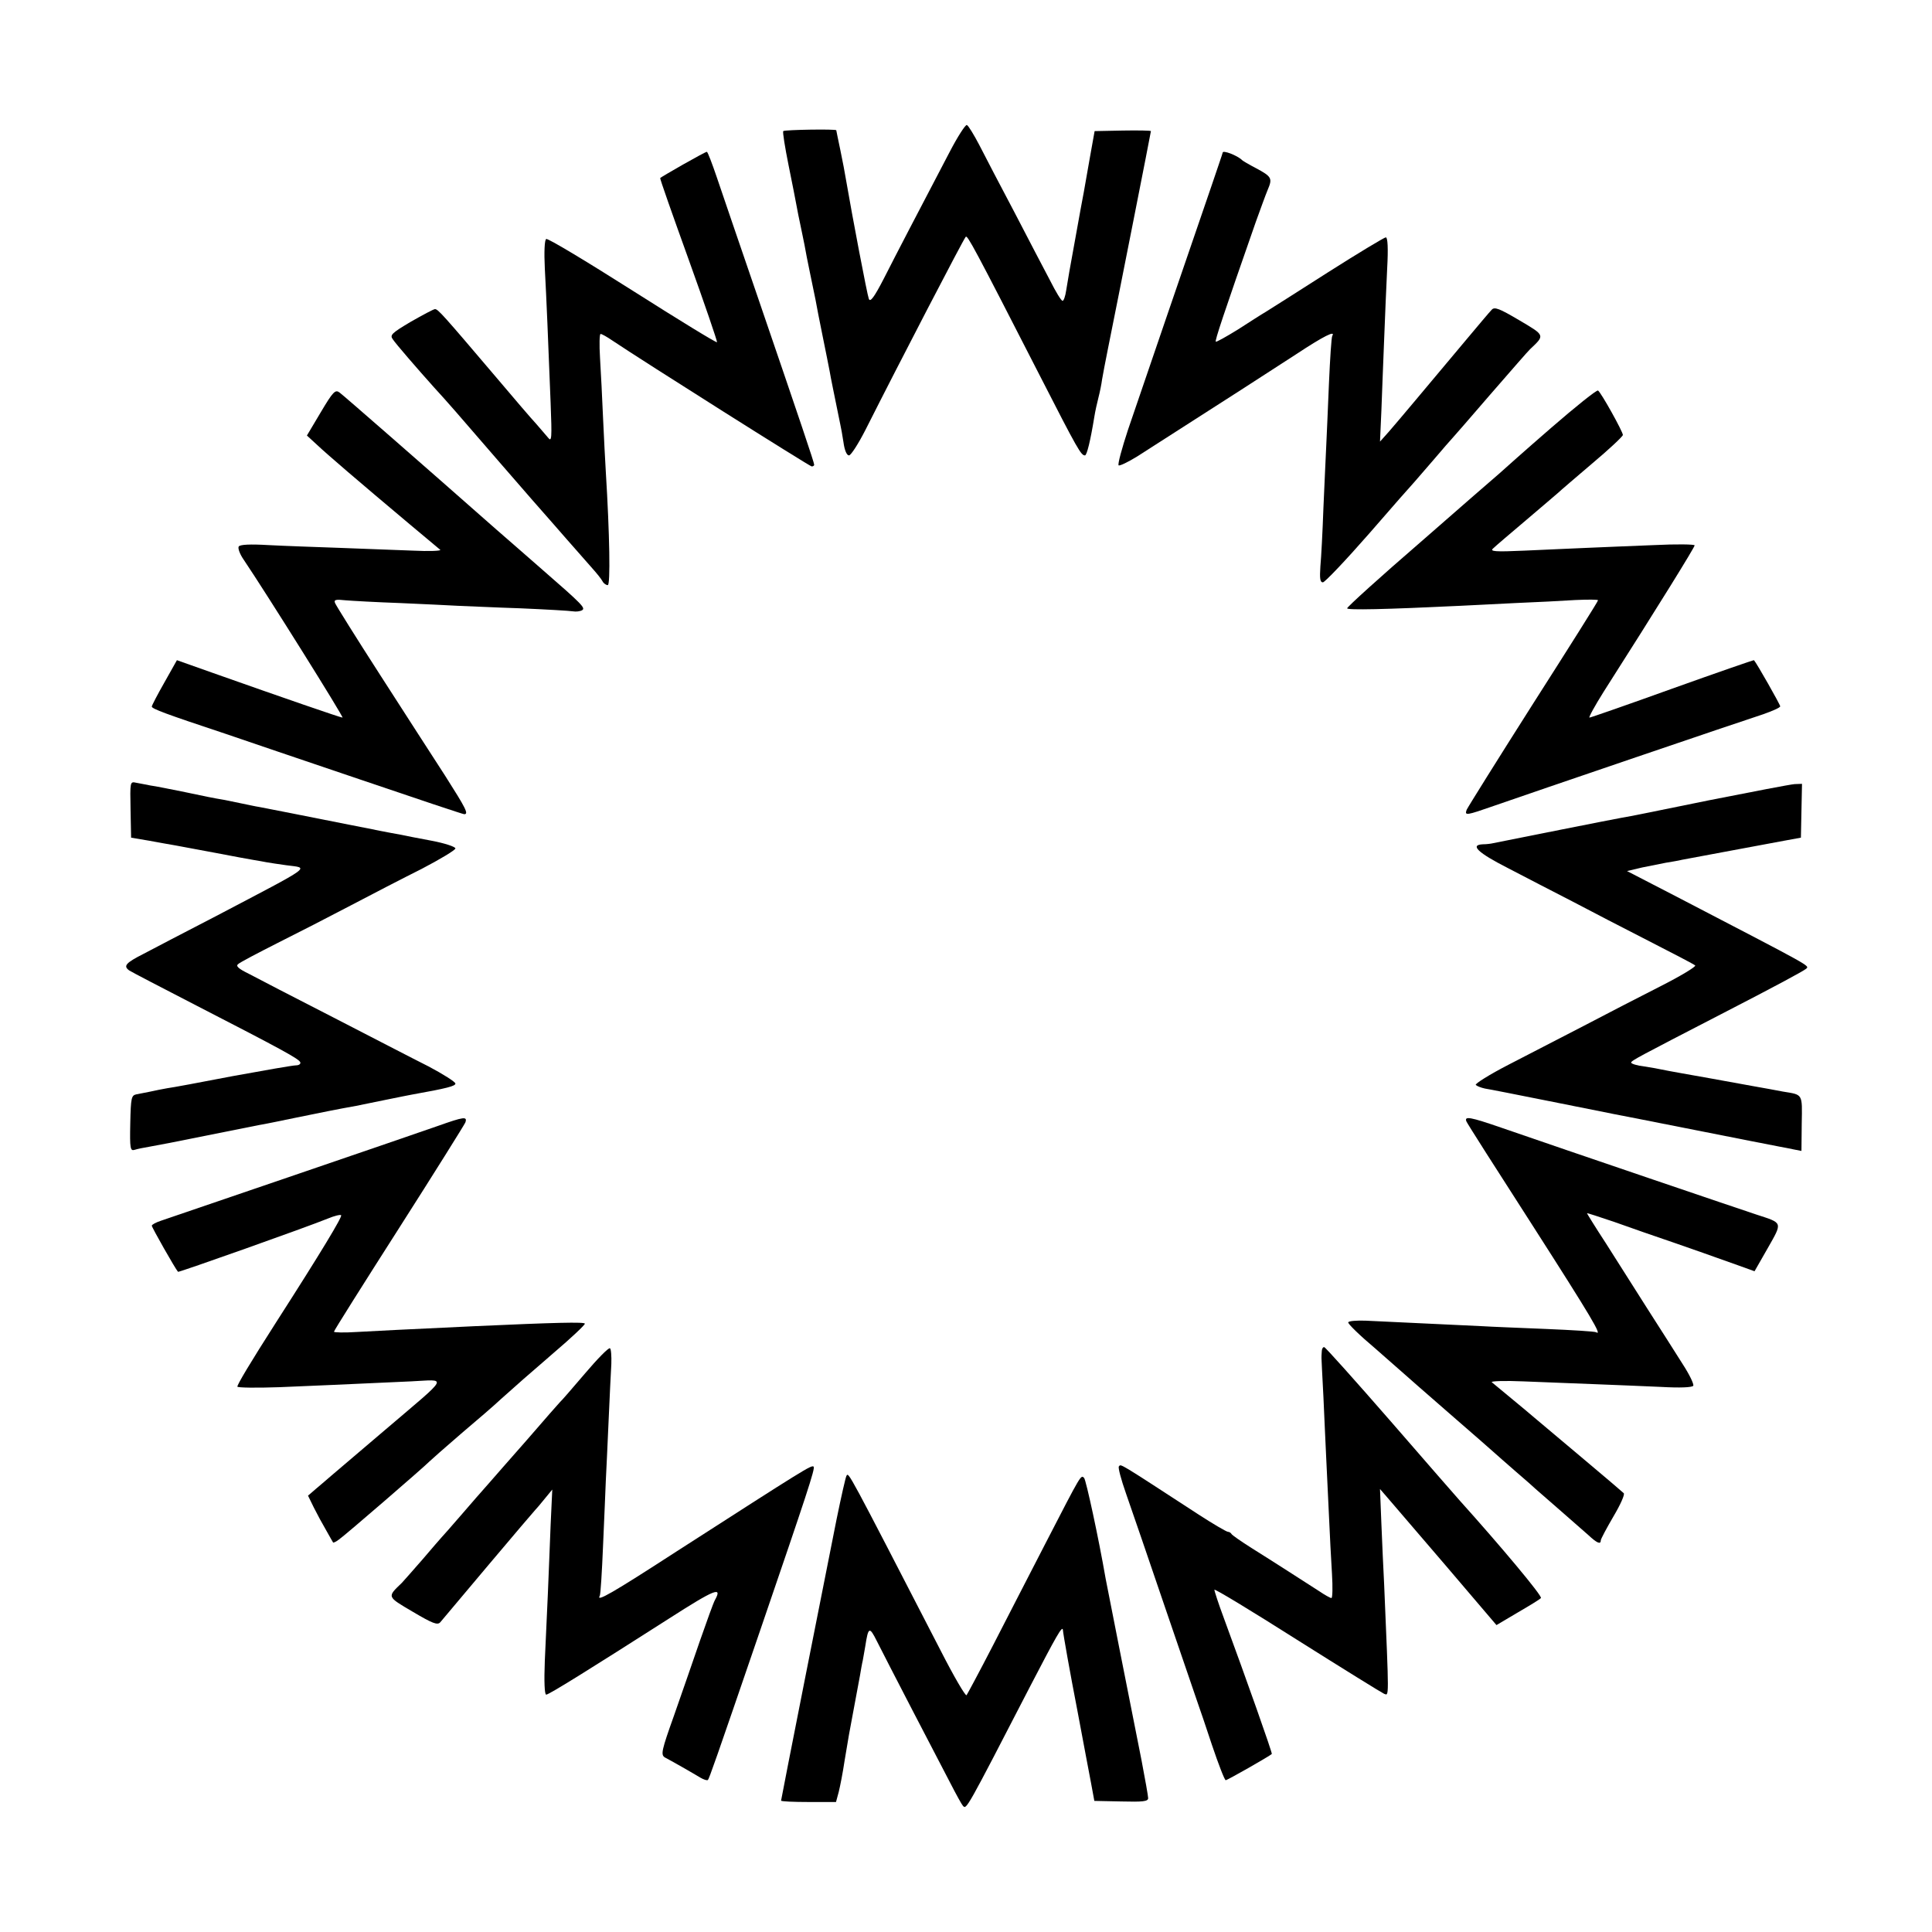
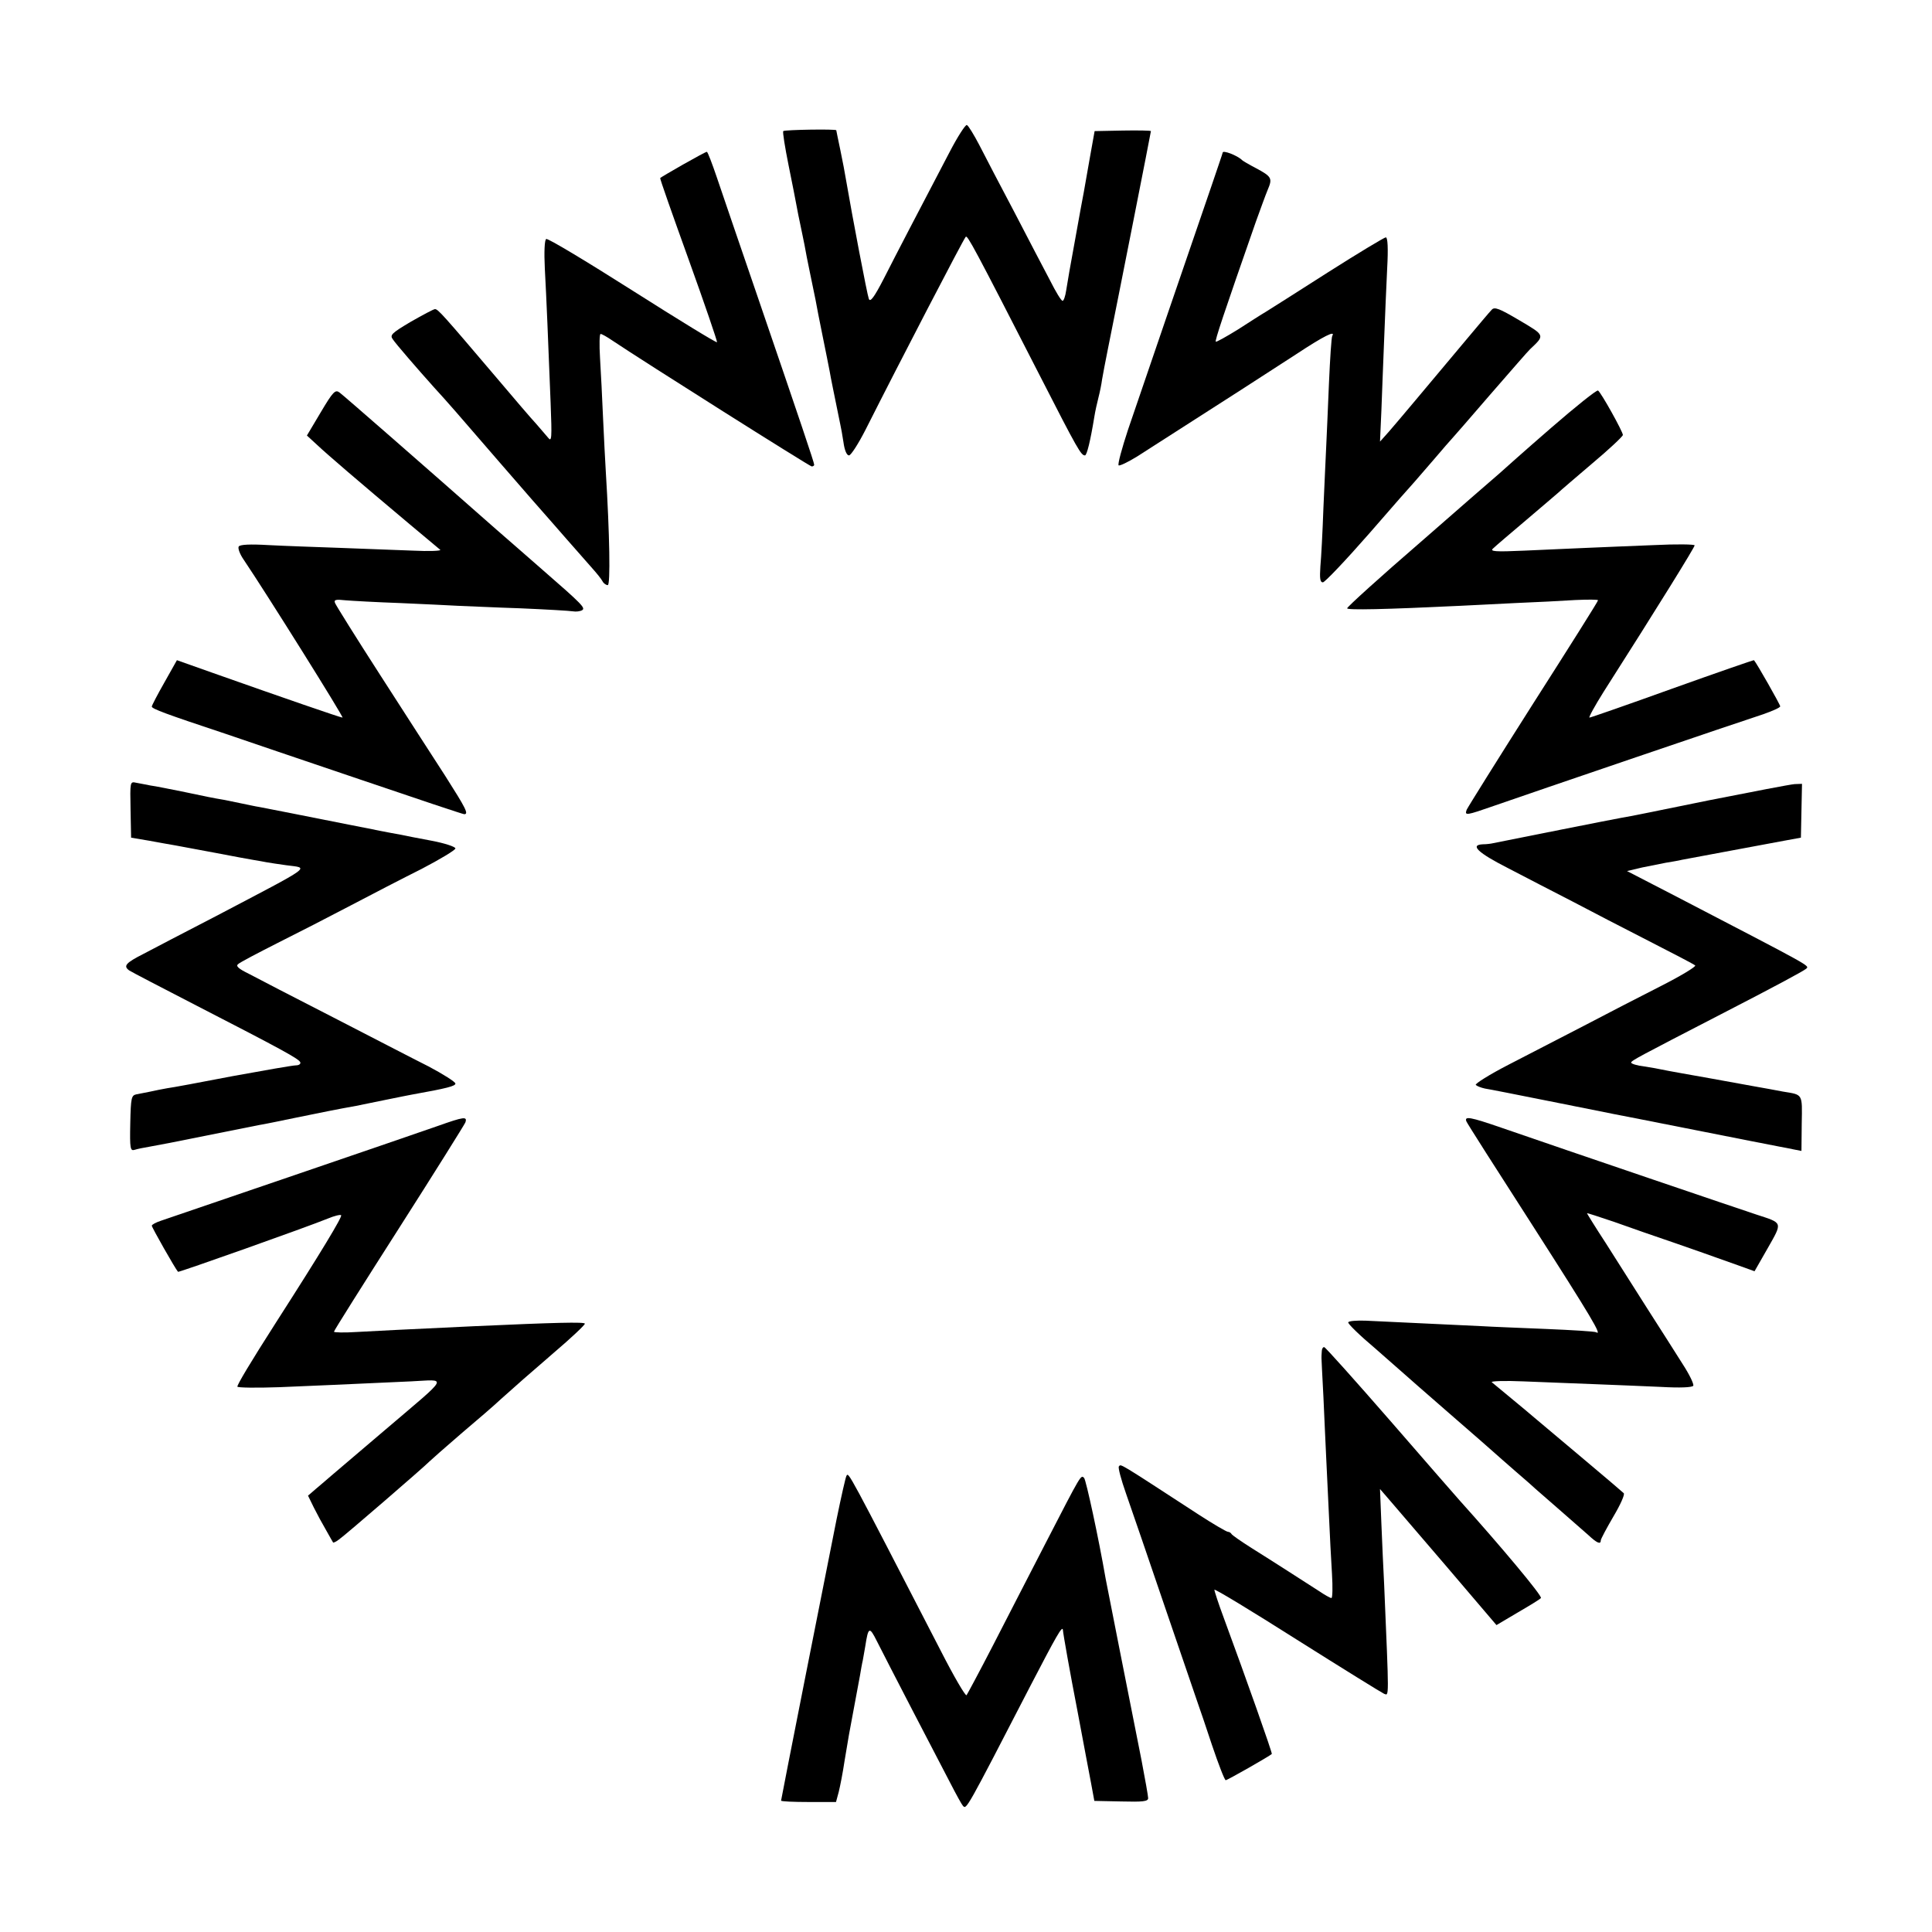
<svg xmlns="http://www.w3.org/2000/svg" version="1.0" width="700pt" height="700pt" viewBox="0 0 700 700" preserveAspectRatio="xMidYMid meet">
  <g transform="translate(0,700) scale(0.1,-0.1)" fill="#000000" stroke="none">
    <path d="M3440 6448 c-114 -218 -192 -367 -237 -456 -36 -70 -50 -88 -55 -75 -6 15 -60 299 -83 433 -3 19 -12 67 -20 105 -8 39 -15 71 -15 73 0 5 -187 2 -192 -3 -3 -3 6 -58 19 -123 13 -64 26 -130 29 -147 3 -16 9 -48 14 -70 5 -22 11 -55 15 -73 3 -18 12 -64 20 -102 8 -38 17 -82 20 -97 6 -34 12 -63 25 -128 14 -68 19 -95 26 -130 4 -25 17 -86 39 -195 2 -8 7 -36 11 -62 4 -30 12 -48 20 -48 7 0 34 42 60 93 123 244 354 689 363 699 6 7 29 -35 268 -502 139 -272 150 -290 164 -290 7 0 20 54 34 140 3 19 10 51 15 70 5 19 11 49 13 65 3 17 12 66 21 110 38 188 156 786 156 790 0 2 -46 3 -102 2 l-102 -2 -17 -95 c-9 -52 -19 -108 -22 -125 -3 -16 -18 -95 -32 -175 -15 -80 -29 -162 -32 -182 -3 -21 -9 -38 -13 -38 -5 0 -25 33 -45 73 -21 39 -79 151 -129 247 -51 96 -108 206 -128 245 -20 38 -40 71 -45 72 -5 2 -34 -43 -63 -99z" />
    <path d="M2475 6404 c-44 -25 -81 -47 -83 -49 -2 -1 45 -134 103 -295 58 -161 104 -296 103 -300 -2 -3 -139 81 -306 187 -167 106 -308 191 -313 187 -6 -3 -8 -47 -5 -107 6 -110 12 -257 21 -487 5 -128 4 -143 -9 -126 -8 10 -28 32 -43 50 -16 17 -82 94 -147 171 -192 226 -209 245 -220 245 -5 0 -44 -21 -88 -46 -69 -41 -76 -48 -65 -63 11 -17 90 -108 150 -175 53 -58 73 -81 237 -271 90 -104 167 -192 170 -195 3 -3 34 -39 70 -80 36 -41 79 -90 95 -108 17 -19 34 -40 38 -48 4 -8 13 -14 19 -14 10 0 7 182 -7 410 -2 36 -7 124 -10 195 -3 72 -8 169 -11 218 -3 48 -2 87 2 87 5 0 24 -11 43 -24 110 -74 715 -456 722 -456 5 0 9 3 9 6 0 8 -50 156 -205 609 -64 187 -131 382 -148 433 -17 50 -33 92 -36 92 -3 0 -42 -21 -86 -46z" />
    <path d="M4430 6447 c0 -2 -19 -57 -41 -122 -70 -203 -258 -753 -302 -882 -22 -67 -38 -125 -34 -129 3 -3 33 11 67 32 325 208 482 309 577 371 100 66 143 87 130 66 -3 -5 -8 -82 -12 -173 -4 -91 -8 -194 -10 -230 -2 -36 -6 -135 -10 -220 -3 -85 -8 -181 -11 -212 -3 -44 -1 -58 9 -58 7 0 82 79 167 176 84 97 158 181 164 187 6 7 38 44 71 82 33 39 62 72 65 75 3 3 66 75 139 160 74 85 139 160 145 165 54 51 55 49 -40 105 -71 42 -89 49 -99 38 -7 -7 -50 -58 -96 -113 -145 -173 -242 -289 -276 -328 l-33 -37 5 112 c2 62 7 178 10 258 3 80 8 196 11 258 4 72 2 112 -5 112 -5 0 -100 -57 -210 -127 -111 -71 -212 -135 -225 -143 -14 -8 -59 -37 -101 -64 -42 -26 -78 -46 -80 -44 -4 3 27 96 145 434 16 44 35 97 43 116 18 42 15 48 -43 79 -25 13 -47 26 -50 29 -17 17 -70 37 -70 27z" />
    <path d="M1162 5506 l-50 -84 37 -34 c36 -34 149 -131 336 -288 55 -46 104 -87 110 -92 5 -4 -40 -6 -100 -3 -61 2 -180 7 -265 10 -85 3 -201 7 -257 10 -68 4 -103 2 -108 -5 -4 -6 4 -28 18 -48 83 -123 364 -572 358 -572 -7 0 -213 71 -473 163 l-127 45 -45 -80 c-25 -44 -46 -84 -46 -88 0 -8 51 -27 265 -98 66 -23 286 -97 489 -166 203 -69 373 -126 378 -126 17 0 6 21 -69 139 -43 66 -149 231 -236 366 -87 135 -160 252 -163 260 -5 12 2 14 38 10 23 -2 113 -7 198 -10 85 -4 180 -8 210 -10 30 -1 132 -6 225 -9 94 -4 179 -9 191 -11 11 -2 26 0 33 4 13 8 2 20 -144 147 -55 48 -129 113 -165 144 -279 246 -555 487 -570 498 -15 11 -23 4 -68 -72z" />
    <path d="M5618 5448 c-90 -78 -173 -152 -185 -163 -13 -11 -142 -123 -287 -250 -146 -126 -265 -234 -265 -239 -1 -7 139 -4 409 9 36 2 126 6 200 10 74 3 172 8 218 11 45 2 82 2 82 -1 0 -4 -106 -172 -235 -374 -129 -203 -237 -376 -241 -385 -8 -22 -2 -21 101 15 123 43 895 306 973 331 34 12 62 24 62 29 0 6 -85 156 -95 167 -1 1 -134 -45 -296 -103 -161 -58 -296 -105 -300 -105 -4 0 19 42 51 93 199 312 330 524 330 531 0 4 -66 5 -147 1 -82 -3 -191 -8 -243 -10 -52 -2 -153 -7 -225 -10 -110 -5 -128 -3 -115 8 8 8 62 54 120 103 58 49 110 94 116 99 6 6 61 53 122 105 62 52 112 99 112 104 0 12 -79 154 -90 161 -5 3 -82 -59 -172 -137z" />
    <path d="M473 4067 l2 -102 65 -11 c36 -7 79 -14 95 -17 17 -3 82 -15 145 -27 63 -12 126 -24 140 -26 14 -2 34 -6 45 -8 11 -2 44 -7 73 -11 82 -11 103 4 -253 -183 -116 -60 -235 -122 -265 -138 -65 -33 -74 -44 -52 -60 9 -6 119 -63 243 -127 315 -162 373 -194 377 -206 2 -6 -5 -11 -16 -11 -11 0 -114 -18 -229 -39 -114 -22 -221 -42 -238 -44 -16 -3 -43 -8 -60 -12 -16 -3 -39 -8 -51 -10 -18 -4 -20 -12 -22 -105 -2 -92 0 -101 16 -96 9 3 33 8 52 11 19 3 112 21 205 40 94 19 181 36 195 39 14 2 72 14 130 26 129 26 127 26 170 34 39 7 42 7 157 31 45 9 88 18 95 19 129 23 158 31 158 40 0 6 -44 34 -97 62 -54 27 -210 108 -348 179 -137 70 -274 141 -302 156 -39 19 -50 29 -40 36 6 6 71 40 142 76 72 36 191 97 265 136 74 39 190 99 258 133 67 35 122 68 122 74 0 6 -39 19 -87 28 -49 9 -99 19 -113 22 -14 2 -47 9 -75 14 -27 6 -59 12 -70 14 -277 55 -344 68 -365 72 -14 2 -45 9 -70 14 -25 5 -56 12 -70 14 -14 2 -70 13 -125 25 -55 11 -113 23 -130 25 -16 3 -40 8 -52 10 -22 5 -22 3 -20 -97z" />
    <path d="M6190 4100 c-157 -32 -298 -61 -315 -63 -24 -4 -401 -79 -465 -92 -8 -2 -25 -4 -37 -4 -49 -2 -18 -31 90 -86 61 -32 166 -86 232 -120 66 -35 192 -100 280 -145 88 -45 163 -84 167 -88 4 -4 -52 -38 -125 -75 -73 -37 -197 -101 -277 -143 -80 -41 -203 -105 -273 -141 -70 -36 -124 -70 -120 -74 4 -4 19 -10 33 -13 14 -2 120 -23 235 -46 116 -23 219 -44 230 -46 11 -2 144 -28 295 -58 151 -30 289 -57 305 -60 17 -3 42 -8 56 -11 l26 -5 1 99 c2 110 5 104 -68 116 -19 4 -71 13 -115 21 -115 21 -182 33 -250 45 -33 6 -67 12 -75 14 -8 2 -36 7 -62 11 -27 3 -48 10 -48 14 0 7 25 20 325 175 202 104 298 156 309 165 12 12 29 2 -469 261 l-180 93 55 13 c30 6 69 14 85 17 17 3 44 7 60 11 29 5 244 46 370 69 l60 11 2 98 2 97 -27 -1 c-15 -1 -155 -28 -312 -59z" />
    <path d="M1585 2920 c-76 -27 -934 -320 -1002 -343 -18 -6 -33 -14 -33 -18 0 -6 85 -156 95 -167 2 -3 467 162 543 193 24 10 45 15 48 12 5 -5 -72 -133 -235 -387 -96 -150 -141 -226 -141 -234 0 -4 69 -5 153 -2 144 6 213 9 475 21 134 6 145 27 -93 -176 -93 -79 -181 -154 -195 -166 -14 -12 -38 -33 -55 -47 l-29 -25 21 -43 c12 -24 32 -61 45 -83 12 -22 24 -42 25 -44 1 -1 11 3 21 11 22 15 311 265 327 282 6 6 57 51 115 101 58 49 123 105 144 125 74 66 84 75 194 170 61 52 111 99 111 104 1 7 -111 4 -399 -9 -256 -12 -356 -17 -427 -21 -46 -3 -83 -2 -83 1 0 4 106 172 235 374 129 202 237 375 241 384 8 23 -5 21 -101 -13z" />
    <path d="M5313 2937 c2 -6 111 -177 241 -379 212 -331 253 -400 229 -385 -5 3 -87 8 -183 12 -96 4 -200 8 -230 10 -89 4 -360 17 -423 20 -32 1 -60 -1 -62 -6 -3 -4 41 -47 98 -95 56 -49 104 -91 107 -94 3 -3 75 -66 160 -140 85 -74 160 -139 166 -145 6 -5 39 -35 74 -65 35 -30 68 -59 74 -65 6 -5 45 -39 86 -75 41 -36 88 -77 105 -92 31 -29 45 -35 45 -19 0 5 21 44 46 87 25 42 42 80 37 84 -4 4 -73 63 -153 130 -80 67 -156 131 -170 143 -14 12 -52 44 -85 71 -33 27 -64 53 -70 58 -5 4 47 6 115 3 69 -3 184 -7 255 -10 72 -3 180 -7 242 -10 71 -4 113 -2 118 4 3 6 -14 41 -38 78 -24 38 -81 128 -128 201 -46 73 -114 180 -151 238 -38 58 -68 107 -68 108 0 2 44 -13 98 -31 53 -19 156 -55 227 -79 72 -25 137 -48 145 -51 8 -3 42 -15 76 -27 l61 -22 48 84 c54 95 55 90 -40 121 -55 18 -682 231 -925 315 -113 39 -135 43 -127 23z" />
-     <path d="M2119 2023 c-46 -54 -86 -100 -90 -103 -3 -3 -56 -63 -118 -135 -63 -71 -127 -145 -143 -163 -17 -19 -60 -68 -96 -110 -37 -43 -69 -79 -72 -82 -3 -3 -34 -39 -69 -80 -36 -41 -70 -80 -75 -85 -54 -52 -55 -49 40 -105 71 -42 89 -49 99 -38 6 7 85 101 175 208 90 107 167 197 170 200 3 3 18 20 33 39 l28 34 -6 -129 c-3 -71 -7 -183 -10 -249 -3 -66 -8 -175 -11 -242 -3 -76 -1 -123 5 -123 10 0 156 91 444 275 167 107 196 119 167 67 -5 -9 -29 -75 -54 -147 -24 -71 -67 -193 -94 -271 -45 -126 -48 -141 -34 -151 10 -5 38 -21 63 -35 25 -14 55 -32 67 -39 12 -7 24 -11 27 -8 5 6 26 65 190 544 168 491 199 584 193 591 -8 7 -28 -6 -498 -308 -233 -151 -291 -184 -277 -160 3 4 8 86 12 182 4 96 9 202 10 235 2 33 6 130 10 215 4 85 8 179 10 208 1 29 -1 55 -5 57 -5 3 -46 -39 -91 -92z" />
    <path d="M4789 2103 c-1 -10 -1 -20 -1 -24 0 -3 3 -66 7 -140 3 -73 8 -172 10 -219 2 -47 7 -141 10 -210 3 -69 8 -164 11 -212 3 -49 2 -88 -2 -88 -4 0 -24 11 -43 24 -53 34 -166 107 -246 157 -38 24 -71 47 -73 51 -2 4 -8 8 -13 8 -5 0 -53 28 -107 63 -295 192 -280 183 -288 174 -4 -3 8 -48 26 -99 18 -51 83 -241 145 -423 62 -181 115 -337 118 -345 3 -8 25 -72 48 -142 24 -71 46 -128 50 -128 6 0 157 86 167 95 3 2 -94 276 -174 493 -19 51 -34 97 -34 102 0 5 135 -77 299 -181 165 -104 307 -192 316 -196 18 -6 18 -28 0 397 -3 52 -7 151 -10 220 l-5 125 26 -30 c14 -16 109 -127 211 -246 l185 -217 76 45 c43 25 81 48 85 53 7 6 -149 192 -293 352 -8 9 -121 138 -250 287 -129 148 -238 270 -242 270 -5 1 -9 -7 -9 -16z" />
    <path d="M3067 1653 c-3 -4 -19 -75 -36 -158 -38 -190 -201 -1014 -201 -1019 0 -3 45 -5 100 -5 l99 0 10 37 c5 20 15 71 21 112 7 41 14 84 16 95 7 36 33 179 40 215 3 19 7 40 8 45 2 6 6 33 11 60 11 71 15 73 42 19 32 -64 215 -417 266 -514 21 -41 42 -79 46 -83 13 -13 9 -21 246 438 92 177 114 216 116 200 1 -15 26 -156 53 -295 5 -27 22 -118 31 -165 3 -16 11 -59 18 -95 l12 -65 98 -2 c78 -2 97 0 97 12 0 7 -11 69 -24 137 -45 225 -125 633 -130 658 -26 150 -71 357 -78 365 -12 12 -9 17 -139 -235 -58 -113 -145 -281 -193 -375 -48 -93 -91 -173 -94 -177 -4 -4 -46 68 -93 160 -341 661 -334 648 -342 635z" />
  </g>
</svg>